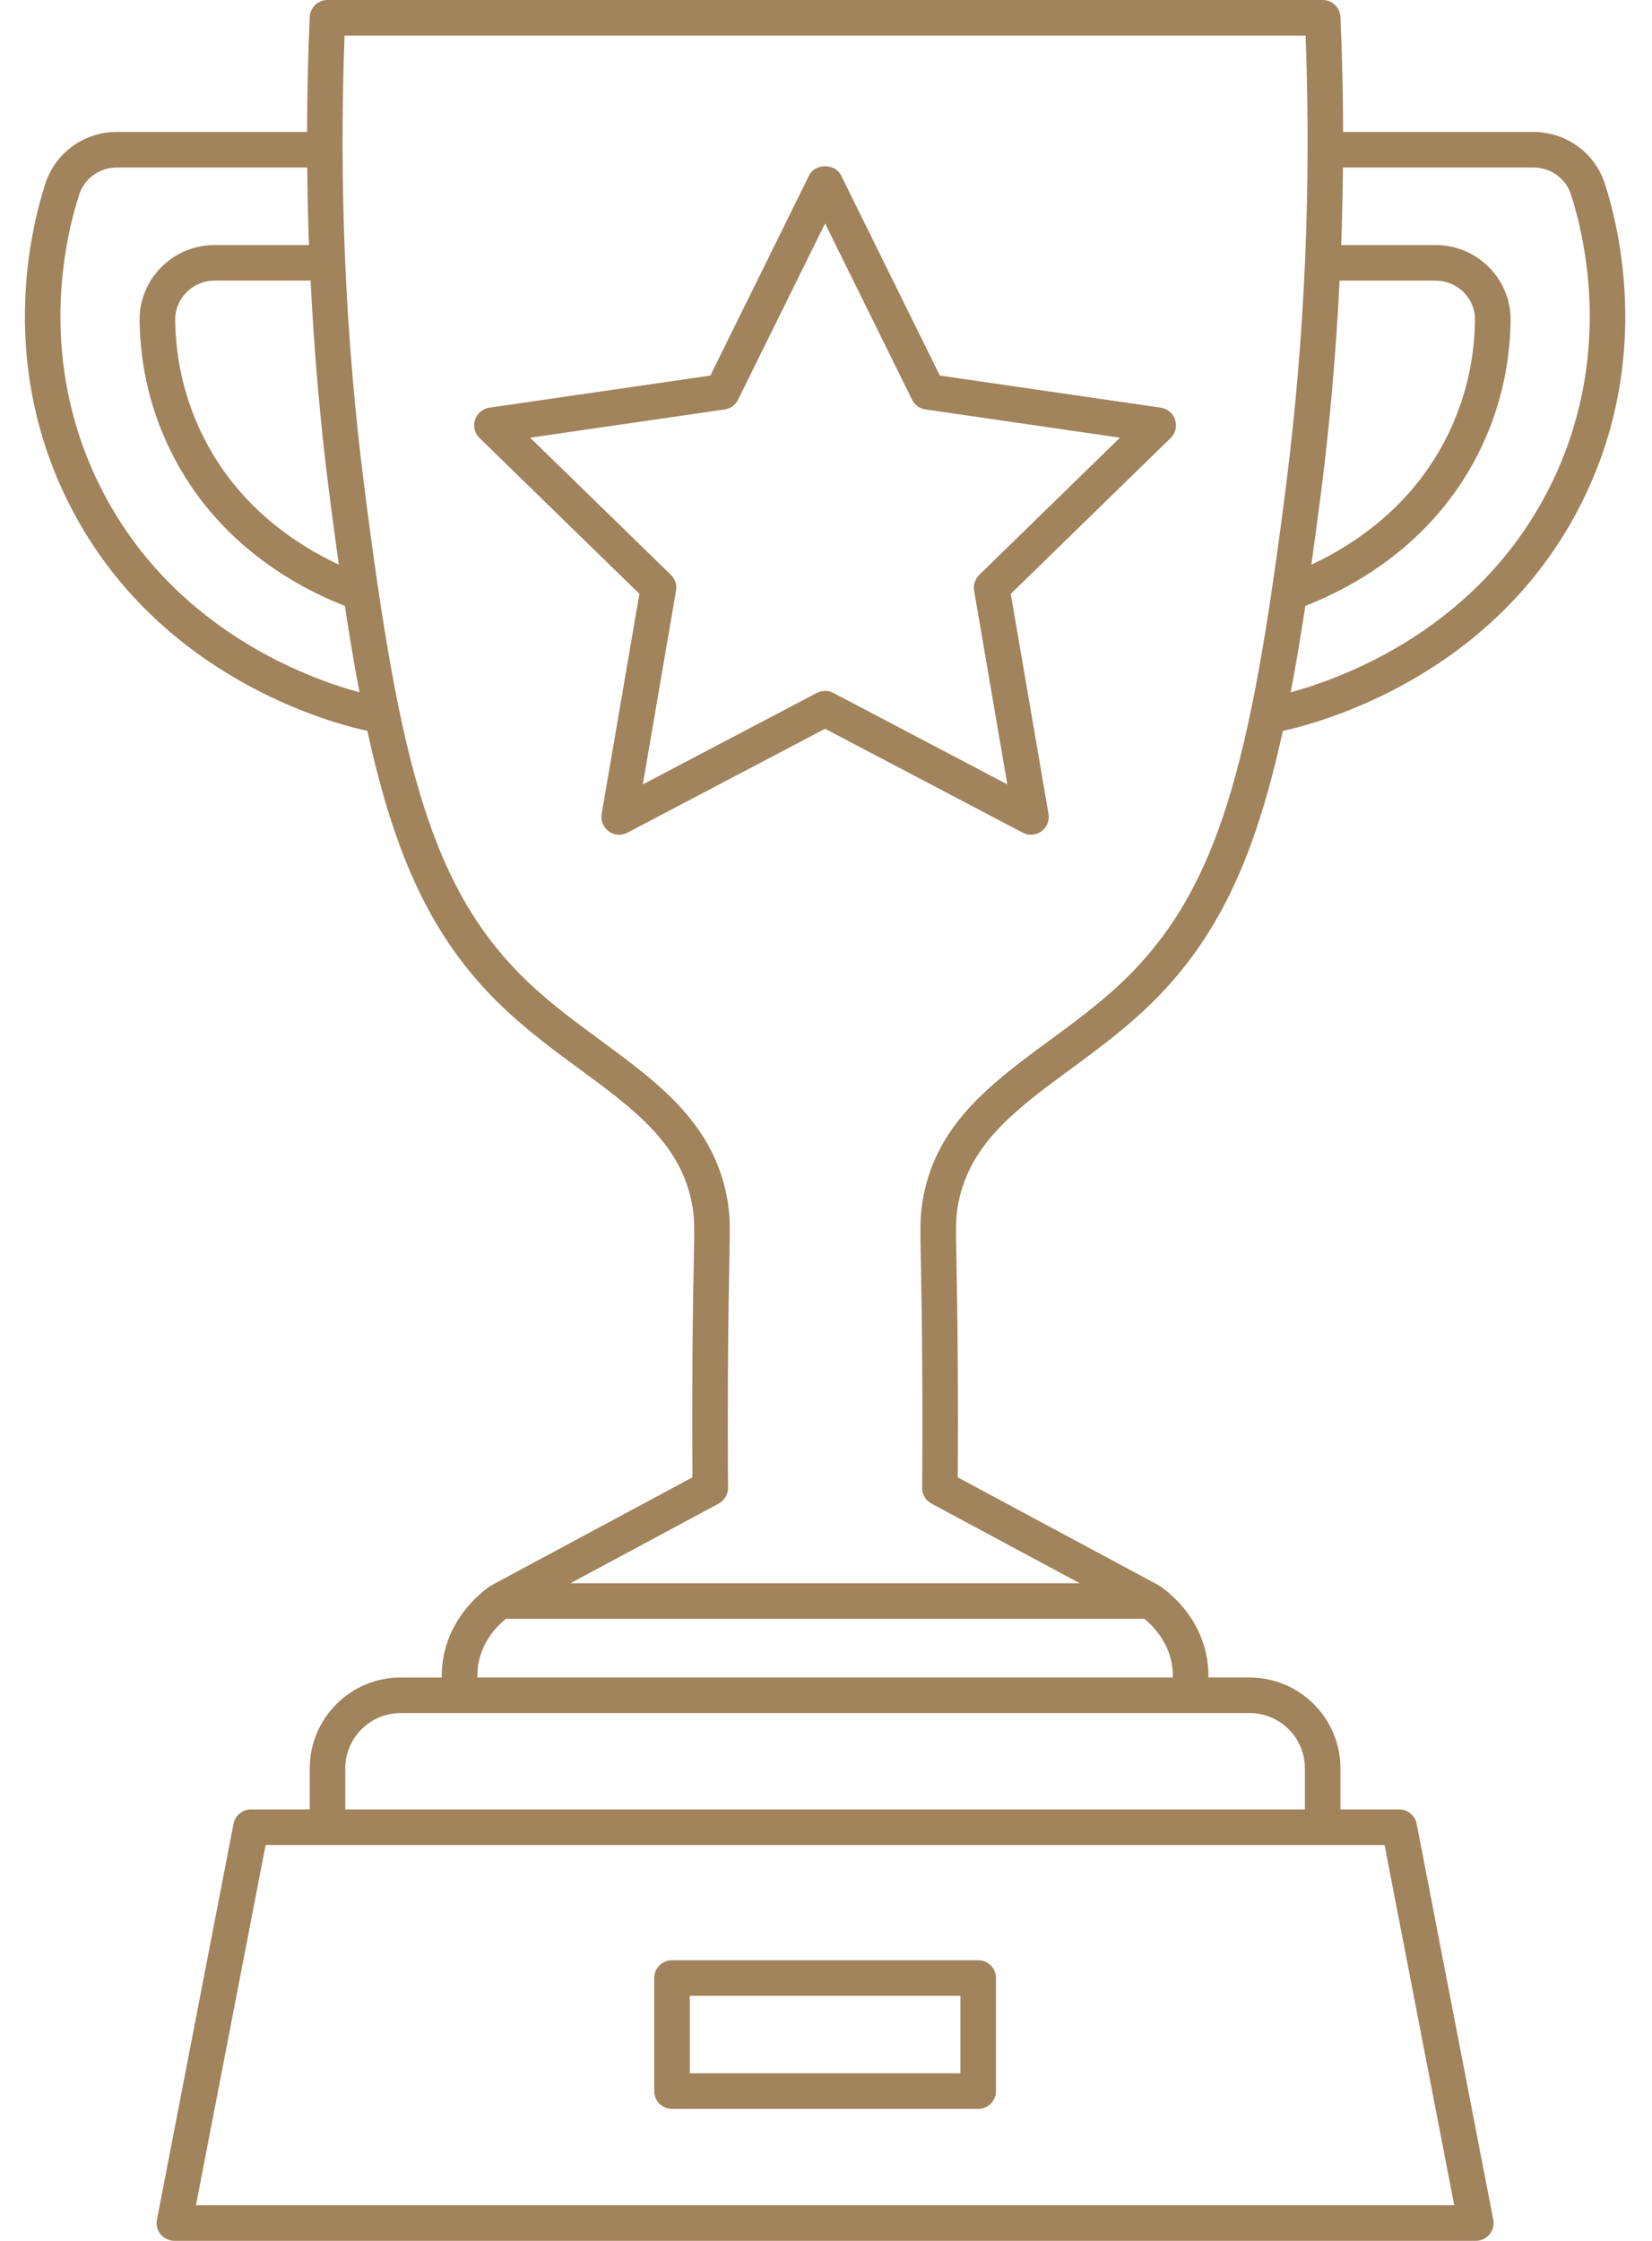
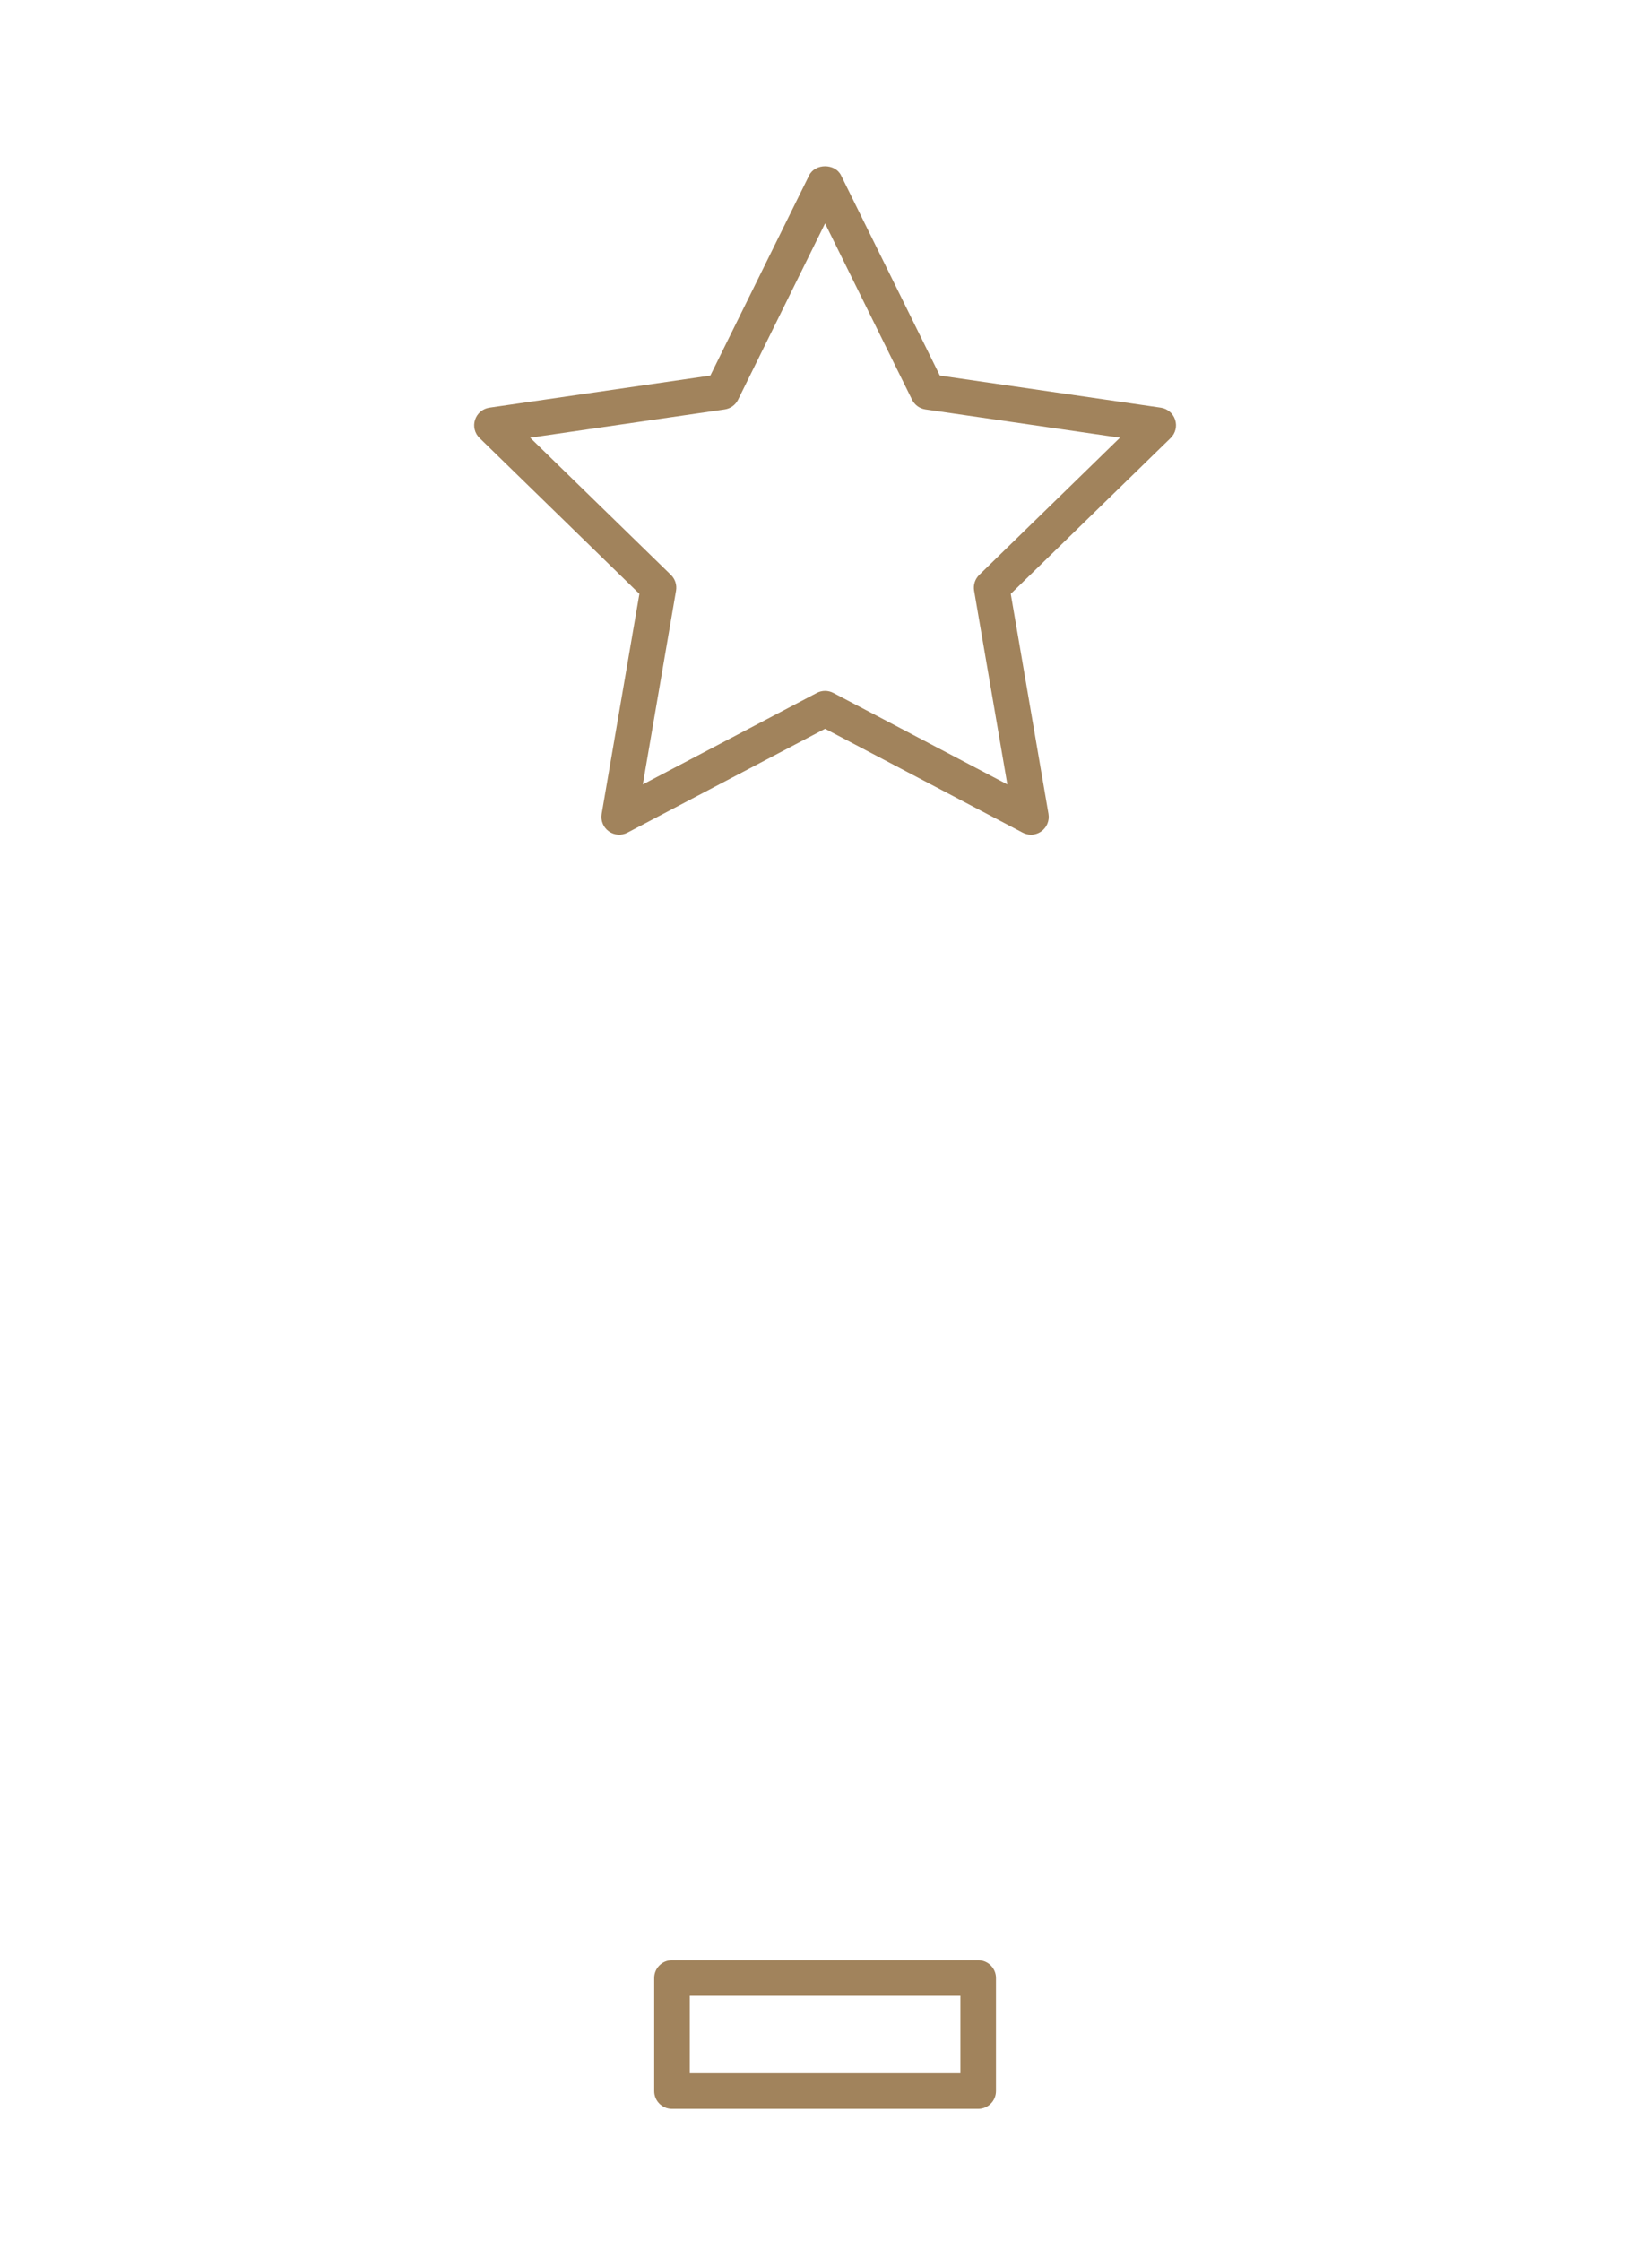
<svg xmlns="http://www.w3.org/2000/svg" fill="#a1835c" height="126" preserveAspectRatio="xMidYMid meet" version="1" viewBox="-1.4 0.0 92.9 126.0" width="92.9" zoomAndPan="magnify">
  <g id="change1_1">
-     <path d="M88.848,10.328c-0.562-1.74-2.18-2.909-4.029-2.909H74.131c-0.007-2.153-0.056-4.308-0.151-6.463 C73.957,0.421,73.516,0,72.981,0H17.017c-0.535,0-0.976,0.421-0.999,0.956c-0.095,2.154-0.144,4.31-0.151,6.463H5.179 c-1.849,0-3.467,1.169-4.029,2.909c-0.906,2.809-2.592,10.181,1.317,17.966c4.93,9.817,14.86,12.393,16.792,12.802 c1.598,7.329,3.771,11.959,7.839,15.747c1.327,1.236,2.732,2.27,4.091,3.269c3.115,2.291,5.805,4.27,6.365,7.813 c0.105,0.663,0.096,1.161,0.06,3.015c-0.022,1.15-0.053,2.801-0.072,5.3c-0.021,2.788-0.015,5.133-0.004,6.831L26.23,89.145 c-0.023,0.012-0.038,0.032-0.059,0.046c-0.017,0.01-0.036,0.012-0.052,0.024c-0.763,0.55-2.107,1.771-2.545,3.778 c-0.096,0.439-0.138,0.885-0.133,1.333h-2.316c-2.816,0-5.107,2.291-5.107,5.107v2.311h-3.305c-0.479,0-0.891,0.34-0.982,0.811 l-4.305,22.257c-0.057,0.293,0.021,0.596,0.21,0.826C7.826,125.866,8.109,126,8.407,126h73.184c0.298,0,0.582-0.134,0.771-0.363 c0.19-0.23,0.267-0.533,0.21-0.826l-4.305-22.257c-0.091-0.471-0.503-0.811-0.982-0.811h-3.305v-2.311 c0-2.816-2.291-5.107-5.107-5.107h-2.316c0.005-0.448-0.037-0.894-0.133-1.333c-0.438-2.008-1.782-3.229-2.545-3.778 c-0.016-0.012-0.036-0.013-0.053-0.024c-0.021-0.013-0.036-0.033-0.058-0.045l-11.307-6.073c0.011-1.698,0.017-4.043-0.004-6.831 c-0.019-2.499-0.05-4.149-0.072-5.3c-0.036-1.854-0.045-2.352,0.06-3.015c0.561-3.544,3.25-5.522,6.365-7.813 c1.358-1,2.764-2.033,4.091-3.269c4.067-3.788,6.24-8.417,7.838-15.745c2.142-0.467,11.912-3.086,16.792-12.804 C91.44,20.509,89.754,13.137,88.848,10.328z M72.897,27.622c0.498-3.909,0.837-7.865,1.035-11.844h5.382 c0.611,0,1.181,0.237,1.604,0.666c0.413,0.418,0.636,0.97,0.628,1.554c-0.031,2.325-0.566,4.539-1.59,6.58 c-1.956,3.894-5.184,6.042-7.613,7.173C72.528,30.433,72.712,29.073,72.897,27.622z M17.101,27.622 c0.185,1.451,0.369,2.811,0.554,4.128c-2.429-1.131-5.657-3.279-7.613-7.173c-1.024-2.041-1.56-4.255-1.59-6.58 c-0.008-0.583,0.215-1.135,0.628-1.554c0.424-0.429,0.994-0.666,1.604-0.666h5.382C16.264,19.757,16.603,23.713,17.101,27.622z M4.254,27.397c-3.578-7.125-2.032-13.881-1.201-16.455c0.294-0.911,1.148-1.523,2.125-1.523h10.701 c0.013,1.455,0.043,2.908,0.097,4.359h-5.292c-1.15,0-2.226,0.448-3.028,1.261c-0.792,0.802-1.219,1.862-1.205,2.985 c0.035,2.63,0.642,5.137,1.803,7.451c2.554,5.084,6.987,7.519,9.739,8.594c0.263,1.736,0.536,3.352,0.824,4.861 C15.823,38.117,8.244,35.341,4.254,27.397z M80.379,124H9.619l3.918-20.257h62.924L80.379,124z M71.981,99.433v2.311H18.017v-2.311 c0-1.714,1.394-3.107,3.107-3.107h47.749C70.587,96.325,71.981,97.719,71.981,99.433z M64.554,94.325H25.444 c-0.005-0.306,0.019-0.609,0.083-0.907c0.254-1.167,0.981-1.952,1.517-2.393h35.909c0.536,0.44,1.262,1.226,1.517,2.393 C64.535,93.716,64.559,94.02,64.554,94.325z M61.537,55.379c-1.242,1.157-2.6,2.156-3.913,3.122 c-3.325,2.446-6.466,4.757-7.155,9.112c-0.132,0.837-0.121,1.424-0.084,3.365c0.021,1.146,0.053,2.789,0.072,5.277 c0.023,3.121,0.013,5.687,0,7.403c-0.003,0.371,0.2,0.713,0.527,0.889l8.336,4.478H30.678l8.336-4.478 c0.327-0.176,0.53-0.518,0.527-0.889c-0.013-1.717-0.023-4.282,0-7.403c0.019-2.488,0.05-4.132,0.072-5.277 c0.037-1.941,0.048-2.528-0.084-3.365c-0.689-4.355-3.83-6.666-7.155-9.112c-1.313-0.966-2.671-1.964-3.913-3.122 c-5.673-5.284-7.411-12.585-9.375-28.01C18.025,19.053,17.653,10.523,17.977,2h54.044c0.324,8.523-0.048,17.053-1.108,25.369 C68.948,42.794,67.21,50.095,61.537,55.379z M85.744,27.397c-3.966,7.897-11.483,10.689-14.563,11.533 c0.288-1.509,0.56-3.125,0.824-4.861c2.752-1.075,7.185-3.51,9.739-8.594c1.162-2.314,1.768-4.821,1.803-7.451 c0.015-1.123-0.413-2.183-1.205-2.985c-0.803-0.813-1.878-1.261-3.028-1.261h-5.292c0.053-1.451,0.083-2.904,0.097-4.359h10.701 c0.978,0,1.832,0.612,2.125,1.523C87.775,13.516,89.321,20.272,85.744,27.397z" fill="inherit" />
    <path d="M53.609,110.223h-17.22c-0.552,0-1,0.447-1,1v6.358c0,0.553,0.448,1,1,1h17.22c0.552,0,1-0.447,1-1v-6.358 C54.609,110.67,54.161,110.223,53.609,110.223z M52.609,116.581h-15.22v-4.358h15.22V116.581z" fill="inherit" />
    <path d="M63.876,22.923l-12.424-1.805L45.896,9.86c-0.337-0.683-1.457-0.683-1.794,0l-5.556,11.258l-12.424,1.805 c-0.377,0.055-0.69,0.319-0.808,0.681c-0.118,0.362-0.02,0.759,0.253,1.025l8.99,8.763l-2.123,12.374 c-0.064,0.375,0.09,0.754,0.398,0.978c0.309,0.224,0.716,0.253,1.053,0.076l11.113-5.842l11.113,5.842 c0.146,0.077,0.306,0.115,0.465,0.115c0.207,0,0.414-0.064,0.588-0.191c0.308-0.224,0.462-0.603,0.398-0.978L55.44,33.393 l8.99-8.763c0.272-0.266,0.371-0.663,0.253-1.025C64.566,23.242,64.253,22.978,63.876,22.923z M53.667,32.327 c-0.235,0.23-0.343,0.561-0.288,0.885l1.869,10.895l-9.785-5.144c-0.146-0.077-0.306-0.115-0.465-0.115s-0.32,0.038-0.465,0.115 l-9.785,5.144l1.869-10.895c0.055-0.324-0.052-0.655-0.288-0.885l-7.916-7.716l10.939-1.589c0.326-0.047,0.607-0.252,0.753-0.547 l4.892-9.913l4.892,9.913c0.146,0.295,0.427,0.5,0.753,0.547l10.939,1.589L53.667,32.327z" fill="inherit" />
  </g>
</svg>